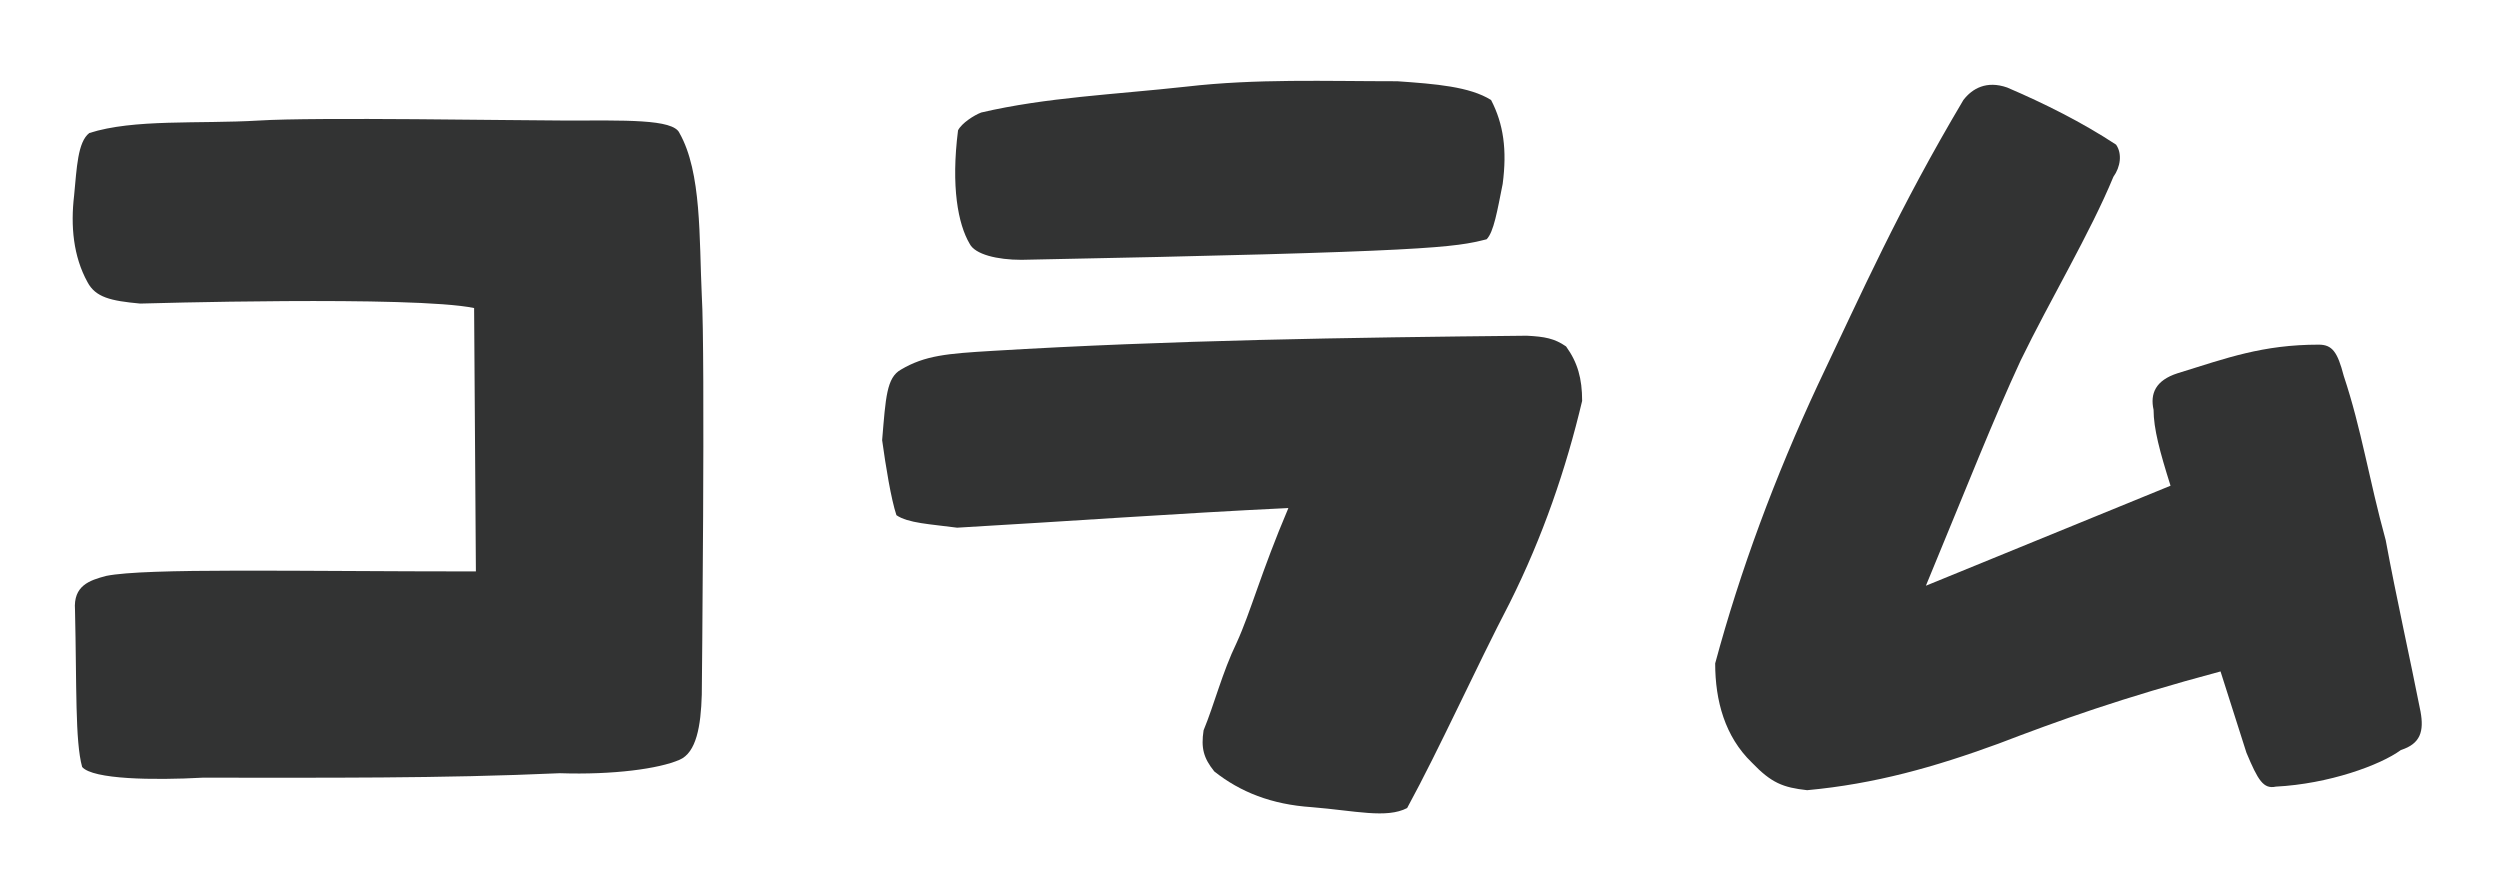
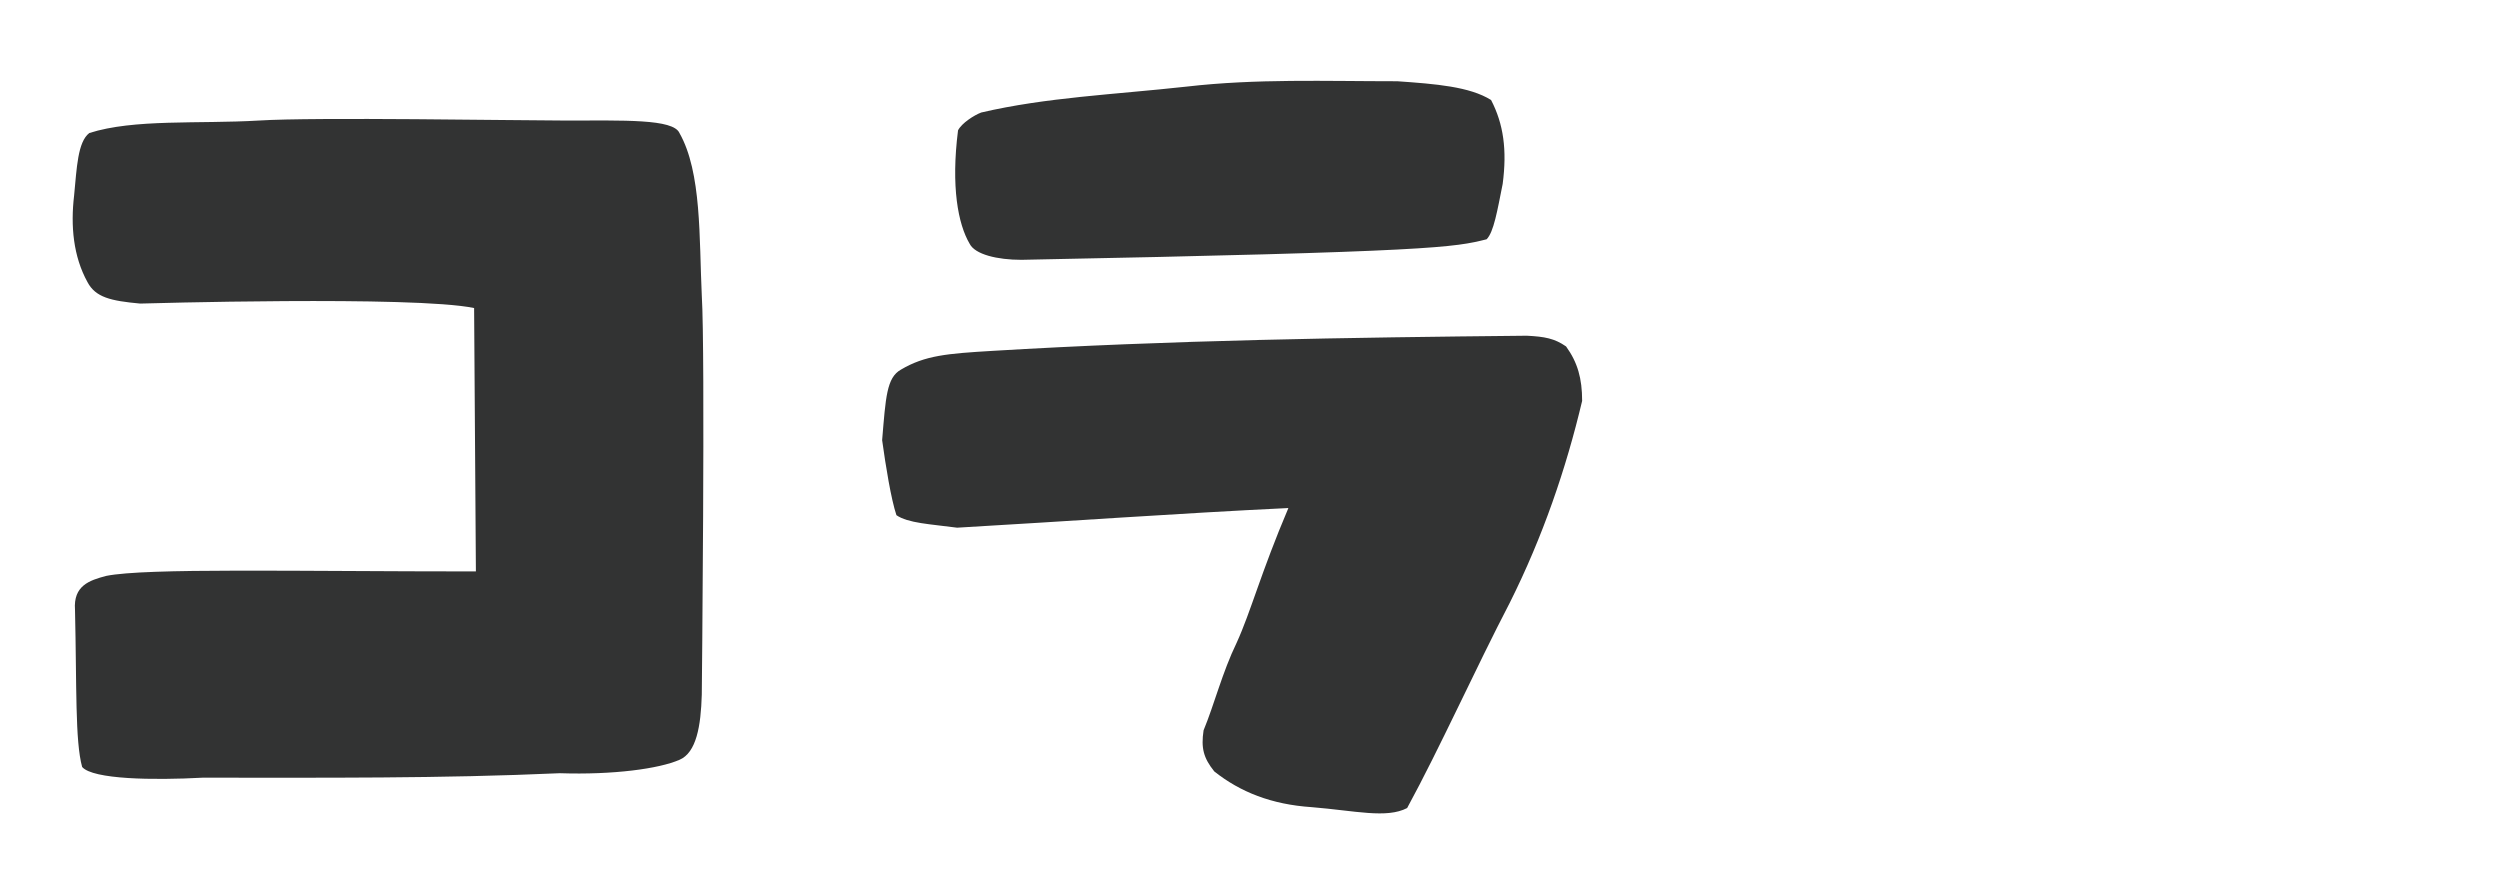
<svg xmlns="http://www.w3.org/2000/svg" version="1.1" id="レイヤー_1" x="0px" y="0px" viewBox="0 0 280 100" style="enable-background:new 0 0 280 100;" xml:space="preserve">
  <style type="text/css">
	.st0{display:none;}
	.st1{display:inline;}
	.st2{fill:#323333;}
</style>
  <g id="nenrei" class="st0">
    <g class="st1">
      <path class="st2" d="M47.3,79.6c-1.8-2.3-3.2-5.7-2.2-12.8c0.2-2.7,2.3-5.3,3.9-7.5c3-2.2,5.5-3.6,8.7-4.2    c3.4-0.9,6.4-0.9,12.5-1.2l0.5-6.8c-0.5-2.3-1.4-4.7-4.2-6.5c-1.5-1.2-3-0.9-4.4-0.9C58,41,55,42.6,52.5,44.2    c-2.9,2-6.6,4.1-11.8,9.4c-0.3,2.1-0.4,15.5-0.7,20.9c0,6.1-0.5,9.5-1.7,10.5c-3,1-4.9,0.8-7.2,0.7c-3.3,0-5.5-0.6-6.7-1.4v-13    c-2.1,2.1-3.2,3.2-5.7,3.9c-2.4-0.9-5.2-3-7.6-5c-1.3-1.4-1.8-3.2-1.8-5.4c0.7-2.3,1.4-4.8,2.5-6.4c1.2-3.4,2.8-7.8,5.9-15.5    c-5.9,1.6-9.1,1.2-10.3,0.7c-0.3-1.3-0.8-5.2-1-9.5c-0.1-2.3-0.2-3.8,1.1-4.3c4.6-1.8,10.3-2.4,18-2.4c0-6.8-0.5-10.4,0.7-13    c1.6-0.4,5.1-0.9,8.3-0.9c2.8,0.4,4.9,0.5,6.3,1.5c0.5,2.4-0.3,9.6-0.3,16.2c0.7,1.3,1.7-0.7,2.6-1.9c5-4.6,10.7-6.4,14.6-7.6    c3.4-1.4,7.8-1.7,12.3-1.4c5.9,1.1,9.5,2.8,12.9,7c2.2,3.9,3.2,7.5,3.9,12.3c0.8,4.5,0.8,9,0.4,14l-0.8,10.1    c2.9,4.6,5.5,7.8,6.9,10.7c-0.2,1.9-2.7,6.3-4.9,8.3c-1.1,0.5-2.5,0.8-3.7,0l-6.6-3.2c-3.8,3.2-7,4.1-10,5.2    c-3.2,1.3-6.8,1.7-10.6,1.3C53.7,85.2,50,82.9,47.3,79.6z M69.7,67.7c-3.9-1.9-6.5-2-8.9-1.4c-1.9,0.7-4,2.6-3.9,5.1    c2.3,2.2,5.1,3.9,8.4,1.6C67.8,71.9,69.2,70.1,69.7,67.7z" />
      <path class="st2" d="M101,85.8c-0.8-1.3-0.7-3.2,0-7c2.5-11.7,4.8-23.3,9.1-34.8c3.7-11.2,8.3-22.2,13.4-33c0.4-0.9,2.5-1,5.5-0.7    c2.9,0.4,5.6,1.4,7.8,3.2c1,1,1.4,1.6,1.5,3l-0.5,2.6c-1,3.3-2.4,7.4-3.3,11.1c-1.4,3.6-4.8,10.9-7.8,20c2.8-2.7,5.2-4.8,7.5-5.9    c3-1.4,5.7-1.3,7.4-1.1c1.2,0.3,2.2,0.8,2.8,1.9c2.2,3,3.2,5.6,3.6,8.6c0.3,3.7,1.9,7.2,3.8,10.6c1.8,1.2,3.6,1.4,5.7,0.8    c2.7-1.8,5.2-4.2,7.3-6.8c1.5-2.3,3.1-4.4,5.5-5.7c1.6-0.1,3.2,0.9,4.8,2.5c4.3,3.7,5.2,5.9,4.4,8.5c-0.3,2.4-2.8,7.2-4.4,10    c-1.5,2.6-3.4,4.7-5.8,6.9c-3,2.2-5.8,3.7-8.9,5.1c-2.9,1.6-5.8,1.9-9.5,1.5c-3.9-1.4-7.6-3.6-10.4-7.6l-5-8.5    c-0.8-0.8-1.7-1.6-3.2-0.5c-3.5,3.4-6.8,6.6-8.9,10.1c-2.3,3.5-4.5,6.5-7.4,8.7c-1,0.6-1.8,0.6-3.8,0.1    C107.2,88,103.5,87.5,101,85.8z" />
      <path class="st2" d="M210.5,86.5c-0.4-1.2-0.4-4,0.1-17.4l-8,12.4c-0.5,1.7-2,2.2-3.2,1.9c-2.8-1-5.7-2.2-7.6-4.6    c-1.8-1.3-1.9-1.6-1.1-3.5c1.1-4.3,3.2-7.8,5-12.6c1.7-4.6,3.8-9.8,8.8-16.2l-10.9,1.9c-1.8,0.3-2.7-0.4-3.2-1.9l-0.6-7.9    c0-2.7-0.2-3.8,0.5-5.1c2.4-1.3,5.1-1.9,9-1.5l9.1,0.1c0.8-3.8,0.3-8.4,0.9-14.3c-0.3-3.5,0.3-4.6,2.5-5.6l5-0.6    c4.3,0.2,8.6-0.1,10.4,1.1c0.5,3,0.9,5.1,0.5,7.6l0.5,9.1c6-3,9.2-4.2,12.3-5.7c2.7-1,7.6-2.1,10.7-1.6c0.9,0.2,1.5,0.7,2.6,3.1    c0.9,2,1.2,3.7,0.8,6.2l-1.8,27.4c0.4,5.5,4.1,6.1,7.2,6c3.7-2.7,4.7-3.6,7.2-3.8c0.6,0.3,1.3,1.6,1.9,3.2    c1.2,4.3,1.7,7.8,1.7,11.1c0.1,1.6,0.2,3-0.9,3.7c-2.9,1.7-5.6,2.4-9.2,4.3c-3.2,1.8-6.3,2.5-10.1,2.1c-4-0.9-7.6-3-10.6-6.1    c-1.5-2.9-2.1-6.1-2.1-10.1c-0.3-3.9-0.3-8.2-0.3-12.1l0.4-9.9c-4.9,0.5-7.7,2.3-9.3,4.4c-1,7.5-1.3,13.1-1,18.5    c0.4,5.4,0.6,11.7-1,15.9c-0.7,1.9-1.9,2.3-4.5,2h-7.4C212.7,88,211.5,87.6,210.5,86.5z" />
      <path class="st2" d="M286.5,81.1c-2.4-3.4-4.4-10.1-5.1-15.1c-0.9-4.4-2-13.9-3-19.9c-1-6.2-1.2-11.6-1.6-17.2    c-0.7-5-0.1-6.6,1.9-7.8c3.4-0.9,7.5-1.5,11.7-2.2c2.5-0.1,3.6,0.1,4.3,1.8c1.9,3.5,2.3,6.8,2.8,10.2c0,3.5,0,7.1,1.4,28l6.7-0.3    c1.3-0.1,2.1,0.2,3,0.6c1.1,1.7,1.6,4.5,1.9,7.5c0.4,3,0.4,6.2,0.7,8.9c-0.6,0.9-1.5,1.7-2.8,2.3c-4.7,1.3-10,2.3-14.8,3.2    C288.4,81.3,287.7,82.4,286.5,81.1z M332.6,70.2c-0.9-14.7-2.1-29.5-3.2-44c-1.3-4.8-1.1-6.2,0.2-6.8c3.6-1.5,8.2-2.3,11.7-3    c3.2-0.3,5.3,0,6.5,2c2.3,6.8,3.7,13.5,4.6,20.8c0.7,7.9,1,15.4,1.3,22.8c-0.3,4.6-0.5,8.9-2,11.8c-4,1.7-9.9,1.9-15.6,1.7    C333.1,75,333,74.9,332.6,70.2z" />
    </g>
  </g>
  <g id="mokteki" class="st0">
    <g class="st1">
      <g>
        <path class="st2" d="M37.7,87.6c-3.4-1-6.1-2.6-8.3-4.7C26,79,24.4,74.8,24,69l-0.9-7.7c-5.2,0-10.2,0.3-11.4-0.6     c-0.9-2.3-0.9-6-1.3-9.7c0.5-3.4,0.7-4.3,0.7-4.4c1.8-1.3,4.4-1,11.9-1.1l0.5-9.1c-8.4,0.4-11.9,0.7-13.4-0.3     c-0.9-1.8-0.4-4.2-0.4-8.8c0-2.5,0.3-4,0.8-4.5c2.8-1.1,9.4-0.5,15.6-1.1c0.4-5.5,0.2-9.5,1.8-11.8c2.5-1.1,7.6-0.8,11.5-0.5     c2-0.1,2.9,0.6,3.5,1c1.1,1.8,1.3,4,1,7.1l-0.3,4.9l11.6,0.4c3.2,0.3,6.4,0.4,8.3,1.3c0.6,1,0.8,3.2,0.6,5.2     c-0.3,2.4-0.6,6.4-1.9,8.5c-2.1,0.8-6.1,0.4-9.7,0.8l-9.1-0.3l0.1,8L58.7,46c2.1-0.4,3.8,0.2,4.6,0.6c0.8,1.9,1.4,3.6,1.1,7.5     l-0.7,4c-2,1-4.8,1.8-8.3,2.1c-3.2,0.4-7.2-0.6-13,0.2l0.7,6.2c2.5,3,4.8,5,8.2,5.9c4.5-0.5,11.1-4.6,14.3-6.6     c2.7-1.7,5.5-2.7,7.5-2.1c1.9,0.8,3.1,3.1,3.9,4.6c1.1,2.4,2.5,5.5,2.2,7.7c-0.5,1.3-1.5,2.1-3.2,3.1c-4.6,2.9-9.4,5-14,7.5     c-4.5,2.4-9.1,3.6-14.5,3.2C44.2,89.2,40.9,88.6,37.7,87.6z" />
        <path class="st2" d="M125.9,80.3c-6.6-4.2-13-9.2-20.1-18.1c-2.8-3-4.3-6.8-3.4-9.5c1-3.5,2.1-5.8,4.7-8.4     c2.1-3.2,14.5-17.4,19.8-22.6c4-5,8.5-8.9,13.4-12.7l1.5-0.2c1.8-0.2,8.1,3.8,11.4,8.5c0.8,1.2,1,2,0.8,3.2     c-3.2,4.6-7.4,9-11.4,14c-4.7,5.1-8.8,9.9-14.4,16.4c-0.4,0.9-1.3,1.6,0,3c6.4,5.8,9.9,9.5,14.5,13.4c4.7,3.6,8.7,6.4,12.3,10.1     c1.6,1.4,1.8,2,0.9,4c-3.1,3.4-3.7,6-7.9,8.9c-0.5,0.8-2.2,0.7-4.2-0.2C136.8,87.2,132.4,84.5,125.9,80.3z" />
        <path class="st2" d="M222.1,83c-3.2-2.4-6-4.7-9.1-7.5c-2.7-2.8-4.8-6.3-5.9-10c-0.9-3.1-1.6-7.5-1.3-11.6c0.6-2.4,1.6-5.3,3.2-8     c1.4-2.7,4-6.6,11.6-14l-33.1,4.2c-1.6-0.6-2.1-1.5-3.1-3.9l-1.2-6c-0.2-2.1-0.2-3.9,0.8-4.6c9.8-3.2,19.3-4.9,29.9-6.2     c10.6-1.4,21.3-2.8,32-3.7c4-0.4,6.1-0.2,7.4,1.2c2.2,4,3.3,8.6,3.7,13.2c-0.2,1.2-1.3,1.5-2.6,1.9c-4.6,1.9-8.4,3.3-13,4.7     c-5.6,4.4-10,7.5-12.6,12.1c-1.3,3.8-1.6,7.3-1.3,10.8c1.2,4.4,2.8,8.7,6.4,11.6c3.4,3.2,6.5,5,8.8,6.9c1.2,1.4,1.7,2.4,0.7,3.5     c-1.4,2.7-2.9,4.4-5.1,6.6c-2.3,2.6-4.2,3.6-7.2,3.6C228.2,87.3,225.1,85.6,222.1,83z" />
        <path class="st2" d="M317.3,67.3l-3.3-10c-9.7,1.6-14.7,3.2-20.5,3.2c-1.9,0.1-2.3-0.3-3.2-1.6l-2-5.7c-1-3.4-0.2-3.8,3.8-5     c4.9-1.5,10.5-2.7,18.2-5.1l-1.7-7.1c-10.3,1.8-15.6,2.9-21,4.2c-1.5-0.5-2.3-1.2-2.8-2.8c-1.2-2.9-2.5-6.5-2.5-8.6     c0.4-1.4,1.7-1.7,7.3-3.9c3.7-1.1,7.2-2.4,13.8-3.7l-2-7.5c-0.2-0.8,0.1-1.5,1.2-2.2c4.5-2,9.4-2.7,13.1-2.8     c1.4-0.1,2.5,0.5,3.4,1.5l2.8,7.9c8.9-2.2,13.3-3.8,17.6-3.4c1.2,0.1,1.7,1.3,2.2,2.9c0.9,2.4,1.6,6.6,2,9.2     c-0.2,1-0.8,1.3-3.3,1.7l-15.9,4.3l3.1,6.5c6.9-0.6,11-2.8,15.7-3c2,0.3,3.1,0.6,4.1,2.6c1.6,2.5,2.7,6.2,3.1,8.9     c-0.2,1.3-1.1,1.7-3.5,2.2c-4.6,1.2-8.1,2.1-15.8,4.2l1.7,10.1c-0.1,1.4-0.7,2.1-2.6,2.8c-3.4,1.2-8.3,2.8-11.6,2.2     C318,68.8,317.8,68.2,317.3,67.3z M297.3,85.6c-4.7-1.6-9-3.6-13.2-6.6c-0.8-0.5-0.6-1.4-0.7-3.1c0.8-3.9,2.2-6.5,4.9-9     c0.8-1.2,1.6-1.5,4.6-0.5c5.7,3.2,12,5.3,18.7,6.8c6,1.4,12.9,2.8,16.3,3.8c2.7,0.8,3,1.6,3.2,3.4c0.2,1.6-1.9,7.5-2.7,9.4     c-0.5,1.1-1.3,2-8.8,0.9C313.4,90.4,302.1,87.4,297.3,85.6z" />
      </g>
    </g>
  </g>
  <g id="oshirase" class="st0">
    <g class="st1">
      <g>
        <path class="st2" d="M56.4,86c-0.5-0.7-0.7-1.5-0.5-3c1.2-2.8,3.5-6.7,3.3-11.6c-0.5-3.5-2.2-5.5-4.1-6.8c-3-1-5.1-0.8-8.4,0     c0,4.7,0.1,9.8-0.3,15.7c-1,3.1-1.7,5.3-3.9,6.7c-3.5,2.3-7.2,2.9-12.2,2.2c-4.7-0.6-7.2-0.4-11.1-1.5c-3.3-1-7-2.6-9.7-4.4     c-2-2.8-3.3-6.1-3.4-9.9c-0.4-5,1.2-7.5,2.8-9.6c1.8-2.6,3.4-4.9,5.6-6.9c2.9-2.6,6.4-4.2,12.8-6.9L27,40.1l-10.4,0.5     c-3.5,0-6.5,0.2-7.6-0.9c-1.1-1.2-0.5-5.3-0.5-10.3c0-2.8,0.5-4.1,2.1-4.8c3.2-1.2,8.2-0.5,16-0.8c0.4-7.8,0.8-11.3,1.6-13     c3.1-1.7,6.7-1.3,12.7-0.9c1.6,0.1,2.6,0.6,3.3,2c1,4,1.8,6.3,2.4,13.4c7.7-0.8,15-0.4,15.8,0.8c0.6,2.6,1.5,5.1,1.2,9.1     c0.2,1.3-0.6,2.6-2.1,3.1c-4.3,0.7-6.6,0-14.3,0.4L47.7,49c5.4,0,11,0,13.7,0.8c4.9,1.5,9.2,5.4,12.1,8.1     c3.3,3.2,5.5,8.6,5.2,14.6c-0.1,3.3-0.9,6.1-2.1,8.4c-2.2,3.6-4.7,6-7.1,7.4c-2.1,0.8-5,0.6-9.4-0.1C58.2,87.2,57.3,86.5,56.4,86     z M28,64.1c-2,0.5-4.1,1-5.8,2.2c-1.6,1-2.7,2.7-2.7,5.4c2.3,1.6,4,2.6,8.7,2.4C28.6,71.1,28.5,67.8,28,64.1z M70.3,49.8     c-1.2-0.9-1.5-3.2-1.2-5.1V23.5c0.2-1.1,1.7-1.9,2.3-2.4c2.7-1.2,4.3-1.2,8.3-0.8c2.1,0.6,3.5,0.1,4,1.5c1.6,2.5,1.4,5.8,1.8,8.7     c0,3.4,0,8.5,0,11.5c-0.7,3.6-1,7.3-1.8,7.9c-1.7,0.9-3.2,0.8-7.1,0.8L70.3,49.8z" />
        <path class="st2" d="M125,84.6c-3.7-1.8-6.7-3.6-9.5-6.2c-2.2-2.8-3.7-6.1-4.8-9.5c-1.1-3.4-2-7-2.4-10.7     c0.7-24,1.1-28.8,1.4-33.5c0.4-4.5,1.1-9.2,2.7-12.3c1.4-0.8,4.4-0.5,7.1-0.9c3.8,0.4,6.8,0.4,9.5,2.4c1.4,3.6,1.9,33,2.3,37.3     c0.3,4.2,1.5,8.7,4.4,12.4c2.1,1.8,4.4,2.8,7.3,3.2c4.4-1.2,8.6-2.7,11.9-4.9c3.1-1.7,6.5-3.1,9.5-3.4c2.7,1.3,4.5,3.7,5.6,7.4     l2.3,6.1c-0.2,2.1-1.2,3.7-2.9,4.7c-4.8,4.9-8.5,6.9-14.5,8.6c-6.3,1.7-12.7,2.8-19.5,2.8C132.1,87.6,128.6,86.4,125,84.6z" />
        <path class="st2" d="M228.3,86.8c-2-1.7-3.3-3-2.9-4c3.2-4.7,5.8-10.8,6.2-17.4c-0.3-1.1-0.6-2.8-1.8-3.4c-2.6-0.9-5.3-1.4-8.1-1     c-4.6,0.8-8.1,2.8-11.1,5.6c-2.7,2.4-5.7,3.8-8.8,4.2c-2.5-0.6-5.3-1.9-7.5-3.3c-1.4-2.3-2-4.9-1.3-8.7     c1.1-10.3,1.8-15.2,2.6-19.9c0.3-4.5,1.1-8.2,2.8-10.6c1.2-0.4,3.2-0.8,5.4-0.4c4.6,0.8,7.9,1.7,11.2,3.7c0.7,0.8,0.8,2.7,0.5,5     l-0.6,9.9c8.6-2.7,11.9-4,16.7-3.7c2.9,0.2,5.6,1.7,9,2.7c2.9,0.9,5.1,2.7,7.5,4.9c3.2,3.6,5.2,7.7,5.6,12.4     c-0.4,5-1.8,9.3-4.1,13.8c-2.4,4.6-5.5,9.1-8.3,12.8c-1.4,0.8-2.8,1.4-4.2,1.7C234.1,91,231.2,89.4,228.3,86.8z M221.8,25.9     c-4.4-1.2-7.6-1-11.3-3.2c-1-0.7-1-2.3-0.5-4.6c0.8-3.7,2.5-5.5,4.4-8.3c0.8-0.5,1.5-1,2.6-0.7c0,0,12.7,2.2,17.2,2.9     c3.3,0.5,5.7,1.6,8.1,3.3c1.1,1.9,1.4,3.4,1.1,5.5c-1.2,3-2,5.9-3.4,7.9c-1.2,0.5-2.9,0.7-5,0.4     C230.7,27.6,226.3,27.1,221.8,25.9z" />
        <path class="st2" d="M297.1,83.4c-3.1-3.2-4.4-5.7-5.4-11.6c-0.8-3.8-1.7-9.9-2.4-17.7h-9.5c-1.9,0.1-3-0.6-3.7-1.2     c-0.9-2-2.5-10.7-2.5-13.8c-0.3-2.1,0-3.4,2.4-3.5l12.4-2.2l0.4-10.2c-0.4-3.3-0.1-6,0.6-7.9c2.1-1.1,6.9-1.4,10.7-1.4     c2.2-0.3,3.6,0.2,4.4,1.5c1,0.9,1.6,5.4,1.3,13.2l16.4-1.9c0.5-6.7-0.1-12.4,0.8-13.8c3.3-0.9,7.7-0.5,12.5-0.5     c1.6-0.3,3.4,0.9,4,1.6c0.7,1.5,0.7,4.9,0.3,11.9L347,26c1.8-0.4,2.5,0.2,3.5,1.6c2.4,2.9,3.2,5.5,3.5,9c0.1,2.6-0.4,3.9-1.4,4.9     c-2.3,0.7-5,0.8-10.9,1.8l0.5,13.8c-0.4,2.4-1,2.7-4.2,3.1c-2.5,0.8-12.2,2.7-13.9,1.2c-0.7-2.1-1.4-7.4-2.2-13.8     c-5.5,0-10.6,1-15.7,2c0,7.9,0.7,12.6,2.1,15.5c0.4,0.8,2.4,2.9,3.6,3.9c2.3,2,7.1,2.4,12.7,2.1c5-0.2,10.9-1.1,16.7-1.4     c3.6-0.8,6.2-0.5,6.8,0.5c0.6,3.8,1.3,7.3,1,12.7c-0.2,2.1-2.4,3.1-3.3,3.1c-6.2,1-9.2,1.3-14.9,1.7c-5.8,0.3-12.1,0.3-18.5,0.3     C306.7,88.1,301.2,86.9,297.1,83.4z" />
      </g>
    </g>
  </g>
  <g>
    <path class="st2" d="M9.2,85.9c-0.8-2.9-0.6-9-0.8-17.6c-0.2-2.7,1.6-3.3,3.5-3.8C16.4,63.6,33,64,53.3,64l-0.2-29.5   C46.4,33.1,15.7,34,15.7,34c-3.3-0.3-5-0.7-5.9-2.4c-1.6-2.9-1.9-6.3-1.5-9.7c0.3-3.1,0.4-6,1.7-7c5-1.6,12.2-1,19-1.4   c6.3-0.4,29,0,34.2,0c6.7,0,12.2-0.2,12.9,1.4c2.5,4.4,2.2,11.8,2.5,18.2c0.4,6.3,0,44.7,0,44.7c-0.1,3.5-0.6,6.5-2.5,7.3   c-2.3,1-7.4,1.7-13.4,1.5c-13.3,0.6-26.5,0.5-40,0.5C17.2,87.4,10.4,87.3,9.2,85.9z" />
    <path class="st2" d="M136,86.4c-1.2-1.5-1.5-2.6-1.2-4.6c1.2-2.9,2.1-6.5,3.7-9.8c1.6-3.5,2.7-7.8,5.8-15.1   c-12.5,0.6-24.9,1.5-37.1,2.2c-3-0.4-5.5-0.5-6.8-1.4c-0.6-1.8-1.2-5.5-1.6-8.4c0.4-4.8,0.5-7,2.1-7.9c2.7-1.6,5.2-1.8,10.2-2.1   c19.9-1.2,39.9-1.5,59.9-1.7c2,0.1,3.1,0.3,4.4,1.2c1.3,1.8,1.8,3.6,1.8,6.1c-1.8,7.6-4.4,15.2-8.1,22.6c-3.8,7.3-7.9,16.4-11.5,23   c-2.3,1.2-5.8,0.3-10.7-0.1C142.4,90.1,138.9,88.7,136,86.4z M107.3,14.6c0.4-0.8,1.8-1.7,2.6-2c7.3-1.7,14.8-2,23-2.9   c7.8-0.9,15.5-0.6,23.6-0.6c4.3,0.3,8.1,0.6,10.5,2.1c1.4,2.7,1.8,5.6,1.3,9.4c-0.6,3-1,5.4-1.8,6.2c-3.6,0.9-5.8,1.4-52.1,2.3   c-2.7,0-5.2-0.6-5.8-1.8C107.3,25.1,106.5,20.9,107.3,14.6z" />
-     <path class="st2" d="M196.2,85.4c-3-2.9-4.1-6.9-4.1-11.1c2.8-10.4,6.7-20.9,11.5-31.2c5-10.5,9-19.6,16.3-31.9   c1-1.3,2.6-2.2,4.9-1.4c4.2,1.8,8.4,3.9,12.2,6.4c0.7,1,0.5,2.5-0.3,3.6c-2.6,6.3-7.1,13.8-10.4,20.6c-3.1,6.7-5.8,13.6-10.6,25.2   l27.4-11.2c-1.2-3.8-1.9-6.4-1.9-8.5c-0.4-1.8,0.2-3.3,2.7-4.1c5.5-1.7,9.5-3.2,15.8-3.2c1.5,0,2.1,0.8,2.8,3.5   c2,6,2.8,11.5,4.7,18.4c1.2,6.5,2.7,13.1,3.9,19.2c0.4,2.2,0,3.6-2.2,4.3c-2.3,1.7-8.1,3.8-14,4.1c-1.4,0.3-2-0.7-3.3-3.8l-2.9-9.1   c-11.2,3-18.1,5.5-24.9,8.1c-7.1,2.6-13.8,4.5-21.4,5.2C199.7,88.2,198.4,87.7,196.2,85.4z" />
  </g>
</svg>